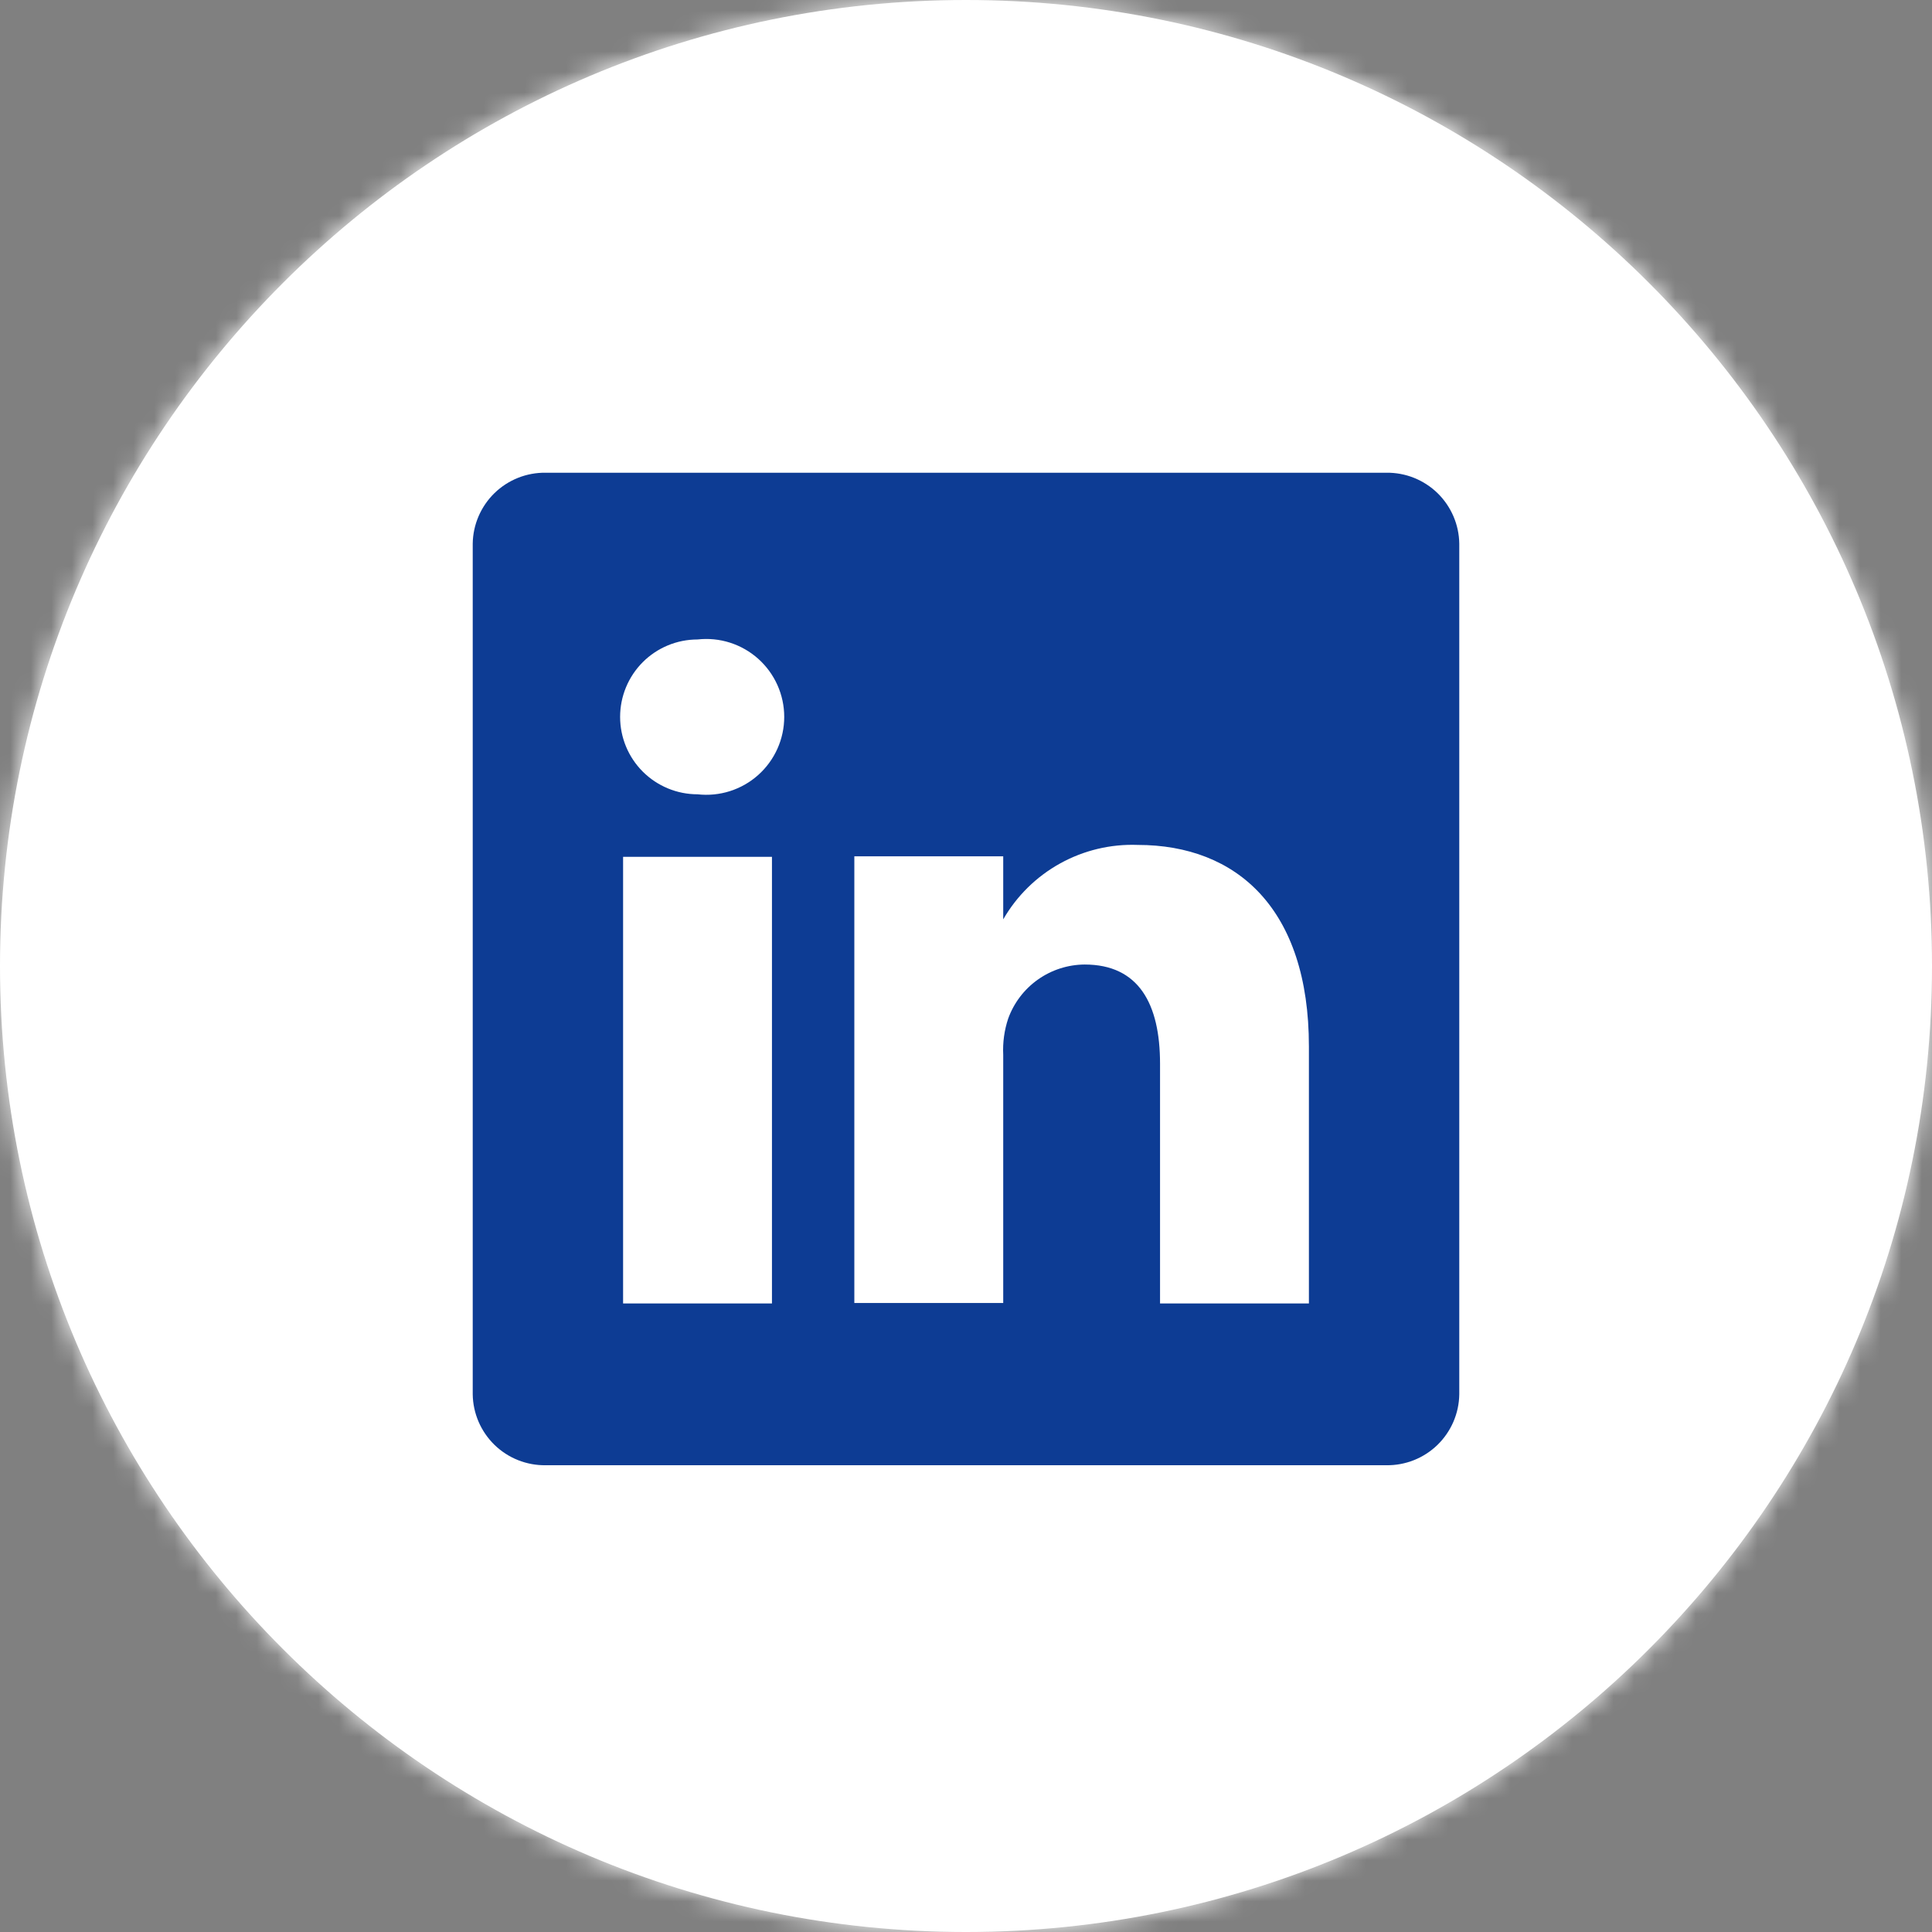
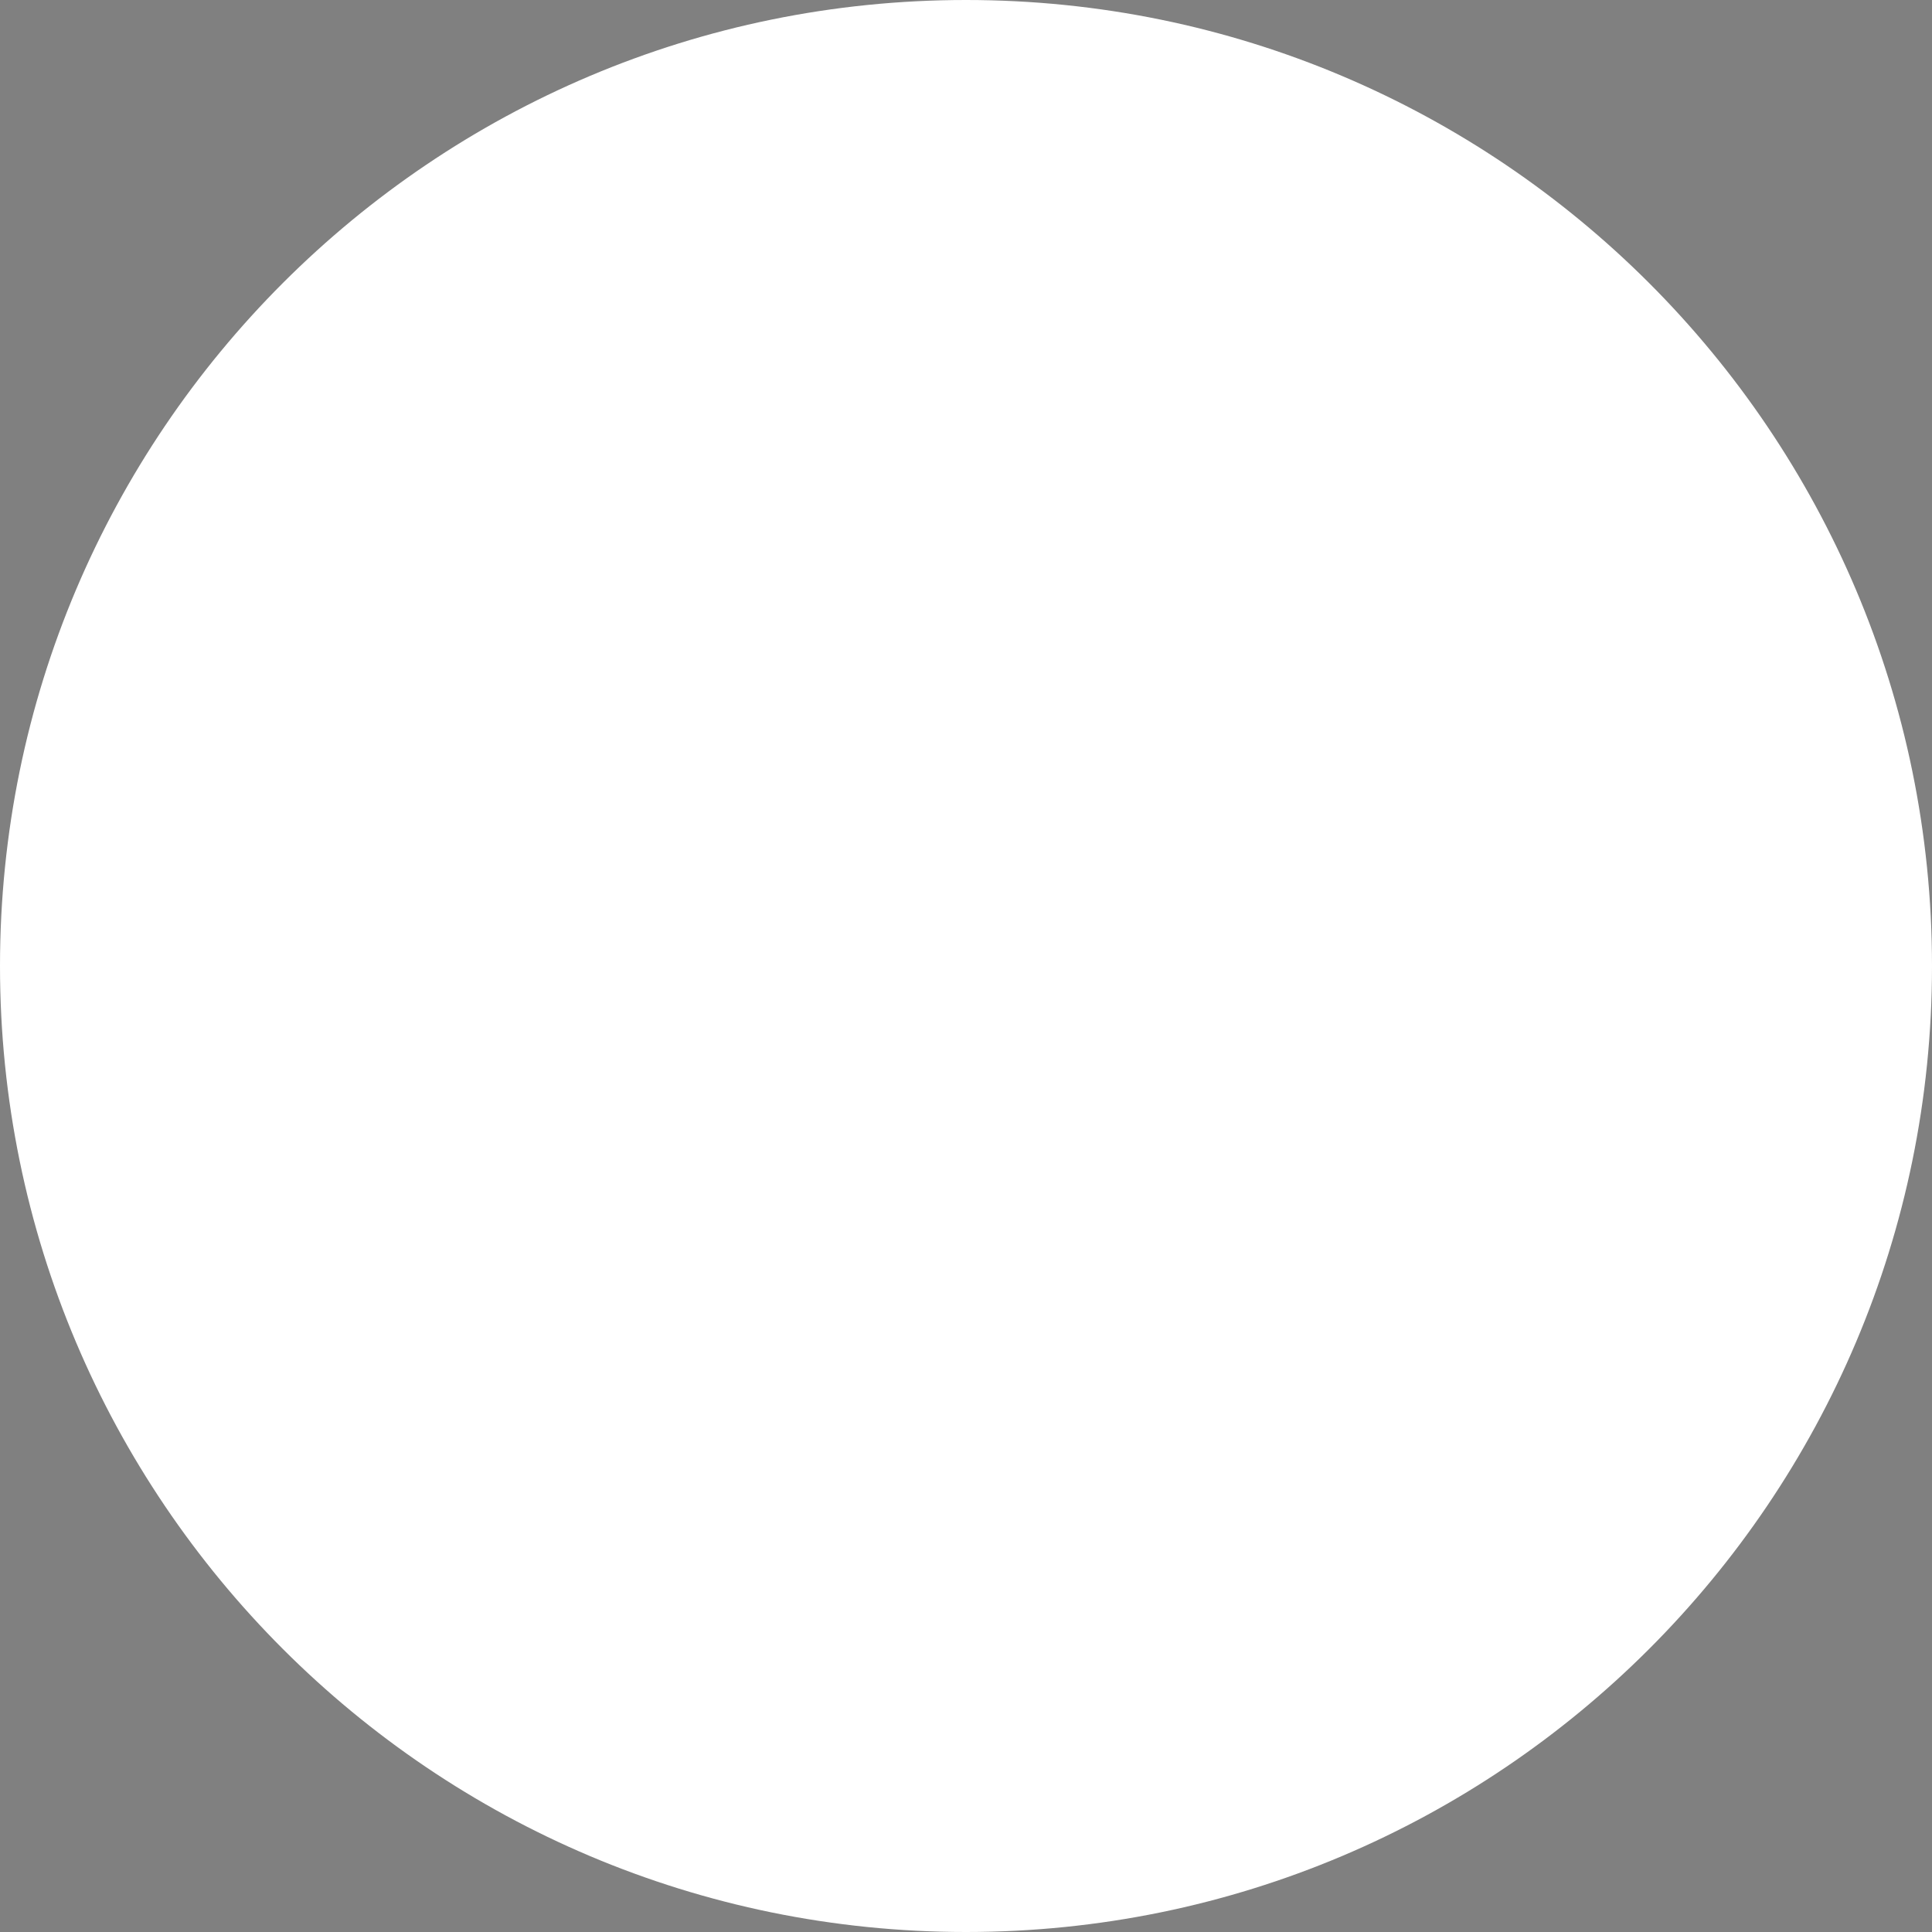
<svg xmlns="http://www.w3.org/2000/svg" width="94" height="94" viewBox="0 0 94 94" fill="none">
  <rect x="0" y="0" width="94" height="94" fill="#808080" stroke="none" />
  <mask id="path-1-inside-1_8309_1111" fill="white">
    <path fill-rule="evenodd" clip-rule="evenodd" d="M0 47C0 21.043 21.044 0 47 0C72.953 0 94 21.043 94 47.003C94 72.957 72.953 94 47 94C21.044 94 0 72.957 0 47Z" />
  </mask>
  <path fill-rule="evenodd" clip-rule="evenodd" d="M0 47C0 21.043 21.044 0 47 0C72.953 0 94 21.043 94 47.003C94 72.957 72.953 94 47 94C21.044 94 0 72.957 0 47Z" fill="white" />
-   <path d="M47 -2C19.939 -2 -2 19.938 -2 47H2C2 22.147 22.148 2 47 2V-2ZM96 47.003C96 19.938 74.058 -2 47 -2V2C71.849 2 92 22.147 92 47.003H96ZM47 96C74.058 96 96 74.062 96 47.003H92C92 71.853 71.849 92 47 92V96ZM-2 47C-2 74.062 19.939 96 47 96V92C22.148 92 2 71.853 2 47H-2Z" fill="white" mask="url(#path-1-inside-1_8309_1111)" />
-   <path d="M67.451 23H26.549C26.09 22.994 25.633 23.078 25.206 23.248C24.779 23.418 24.389 23.671 24.059 23.991C23.73 24.312 23.467 24.695 23.285 25.117C23.103 25.539 23.006 25.993 23 26.453V67.837C23.006 68.297 23.103 68.751 23.285 69.174C23.467 69.596 23.73 69.978 24.059 70.299C24.389 70.62 24.779 70.872 25.206 71.042C25.633 71.212 26.09 71.296 26.549 71.29H67.451C67.91 71.296 68.367 71.212 68.794 71.042C69.221 70.872 69.611 70.62 69.941 70.299C70.27 69.978 70.533 69.596 70.715 69.174C70.897 68.751 70.994 68.297 71 67.837V26.453C70.994 25.993 70.897 25.539 70.715 25.117C70.533 24.695 70.27 24.312 69.941 23.991C69.611 23.671 69.221 23.418 68.794 23.248C68.367 23.078 67.91 22.994 67.451 23ZM37.559 63.419H30.316V41.688H37.559V63.419ZM33.938 38.646C32.939 38.646 31.981 38.249 31.274 37.543C30.568 36.837 30.171 35.879 30.171 34.88C30.171 33.881 30.568 32.923 31.274 32.216C31.981 31.51 32.939 31.113 33.938 31.113C34.468 31.053 35.005 31.105 35.514 31.267C36.023 31.429 36.492 31.697 36.89 32.052C37.288 32.408 37.606 32.843 37.825 33.331C38.043 33.818 38.156 34.346 38.156 34.88C38.156 35.413 38.043 35.941 37.825 36.428C37.606 36.916 37.288 37.352 36.89 37.707C36.492 38.063 36.023 38.33 35.514 38.492C35.005 38.654 34.468 38.706 33.938 38.646ZM63.684 63.419H56.441V51.757C56.441 48.835 55.402 46.928 52.771 46.928C51.956 46.934 51.163 47.189 50.498 47.66C49.833 48.13 49.329 48.794 49.052 49.56C48.863 50.127 48.782 50.725 48.811 51.322V63.395H41.567C41.567 63.395 41.567 43.644 41.567 41.664H48.811V44.731C49.469 43.589 50.426 42.648 51.579 42.01C52.732 41.372 54.037 41.06 55.354 41.109C60.183 41.109 63.684 44.224 63.684 50.912V63.419Z" fill="#0D3C94" />
</svg>